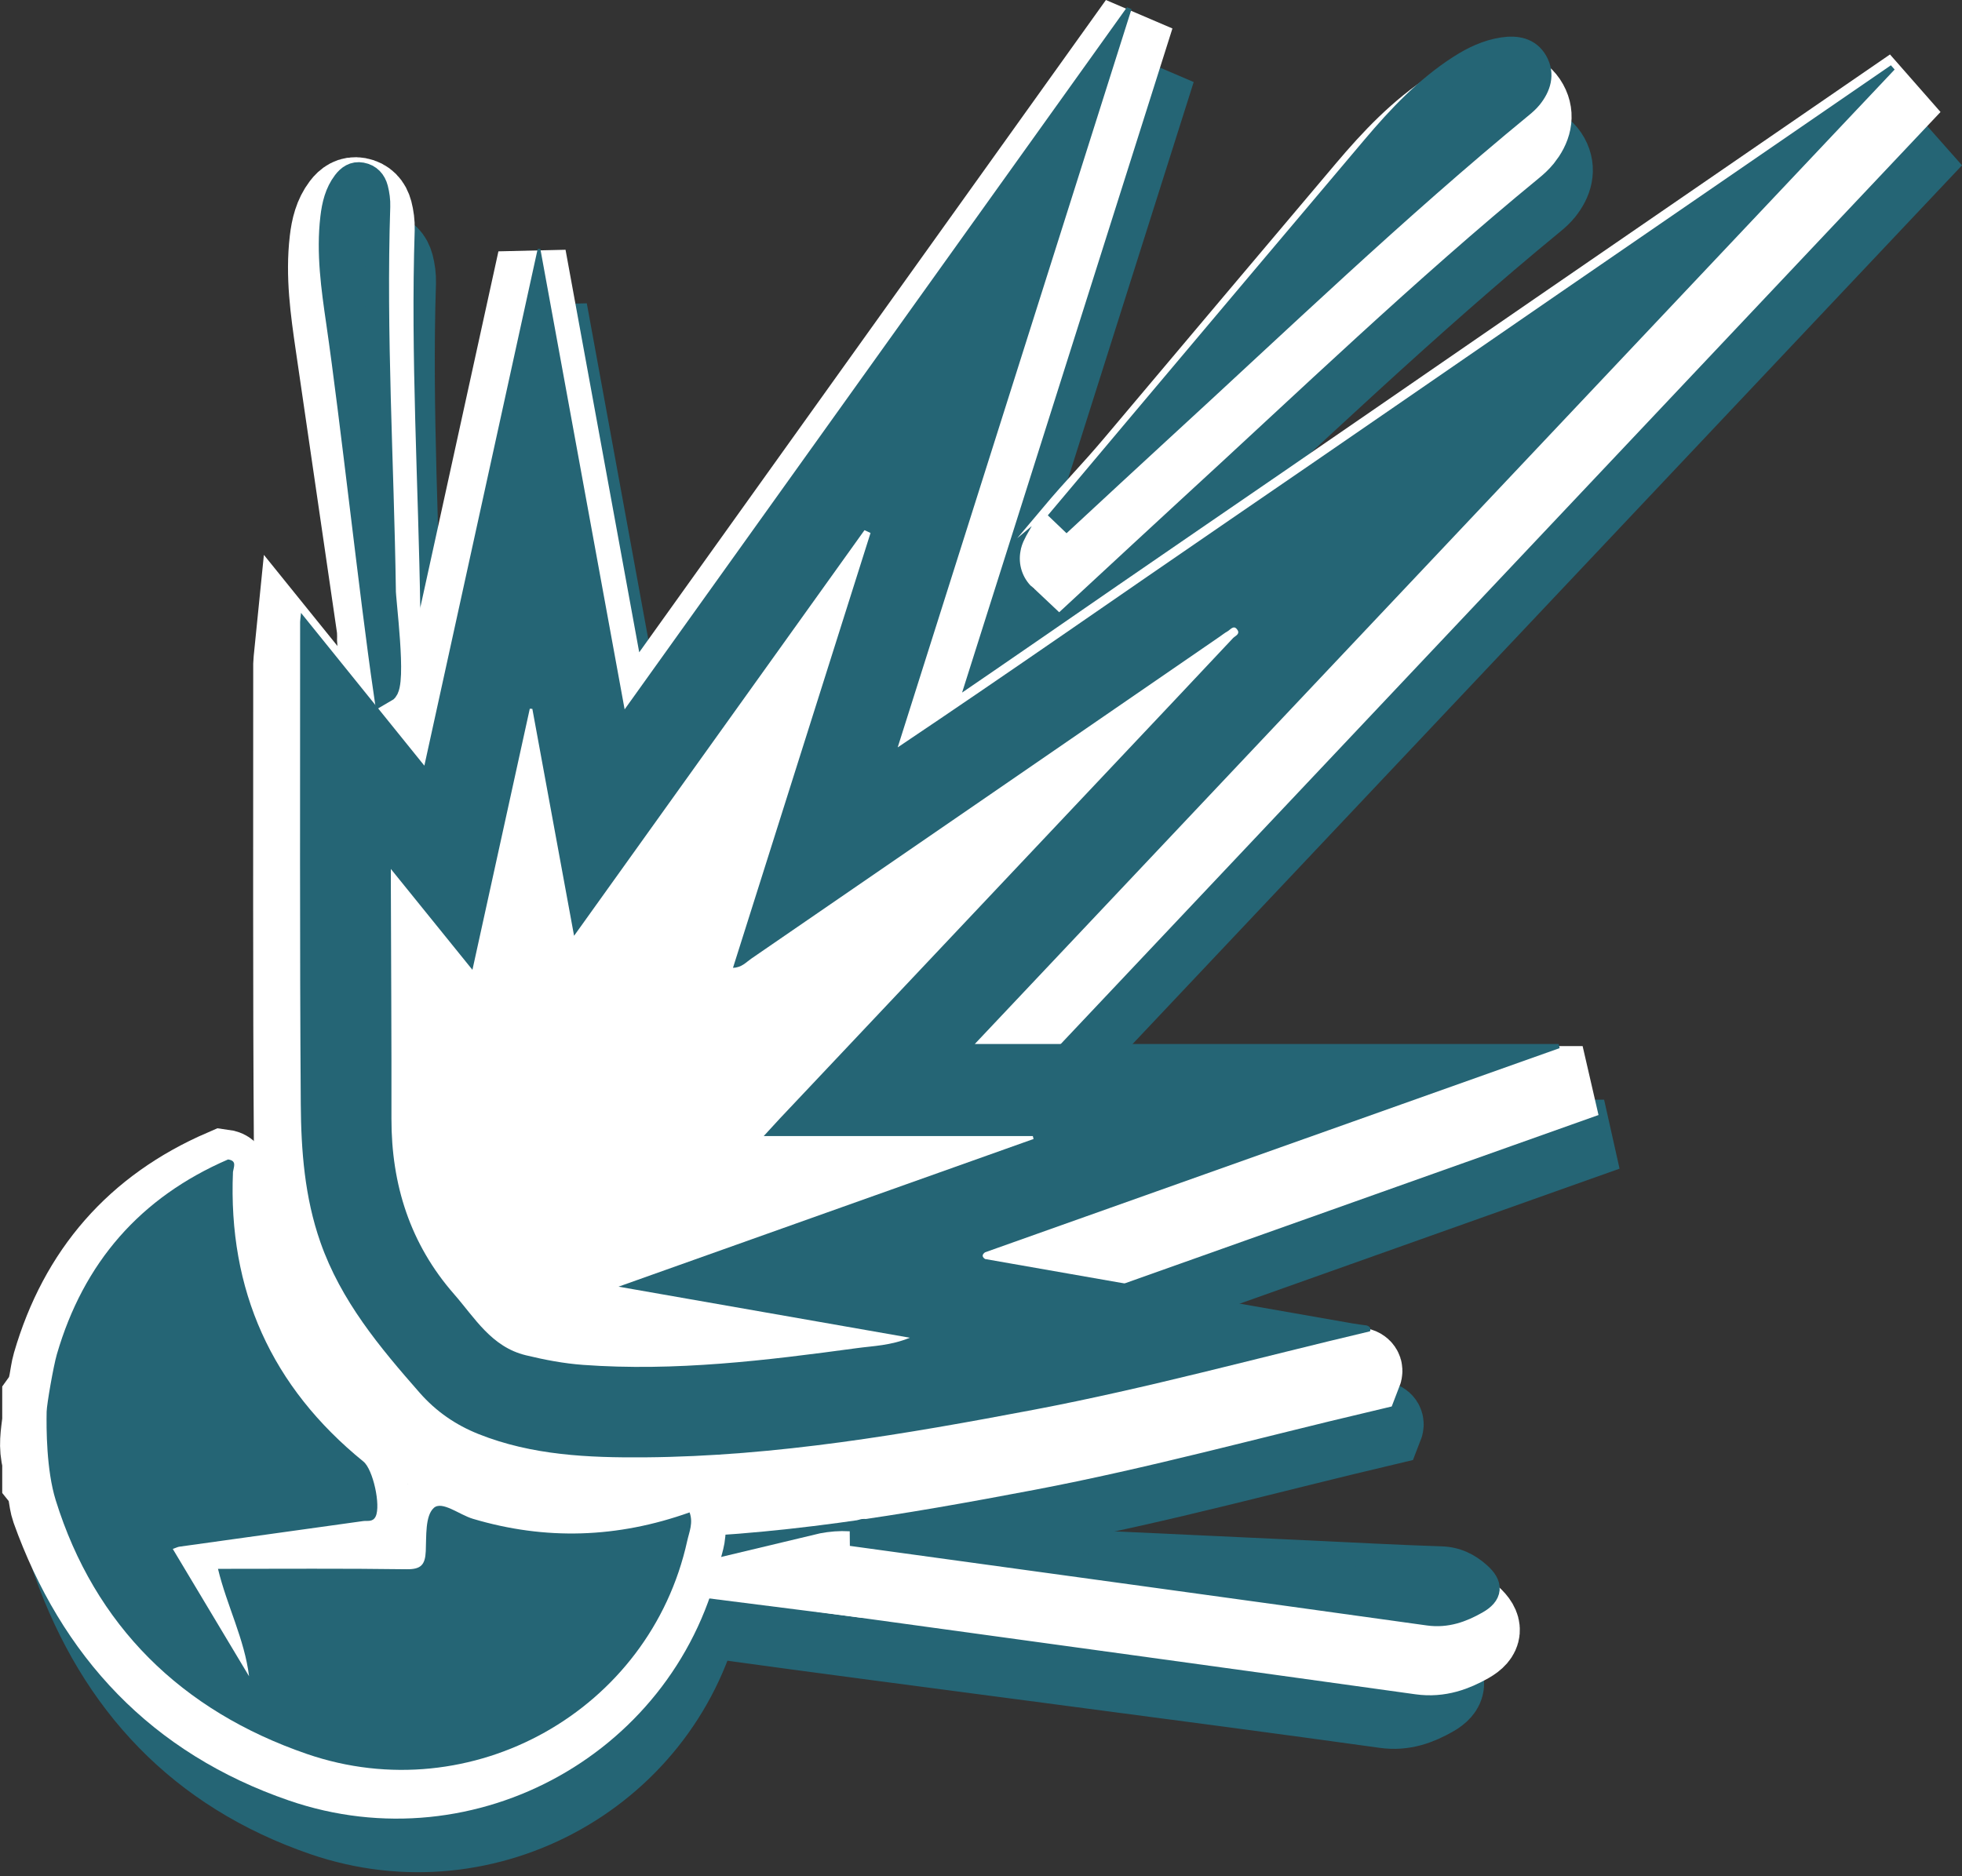
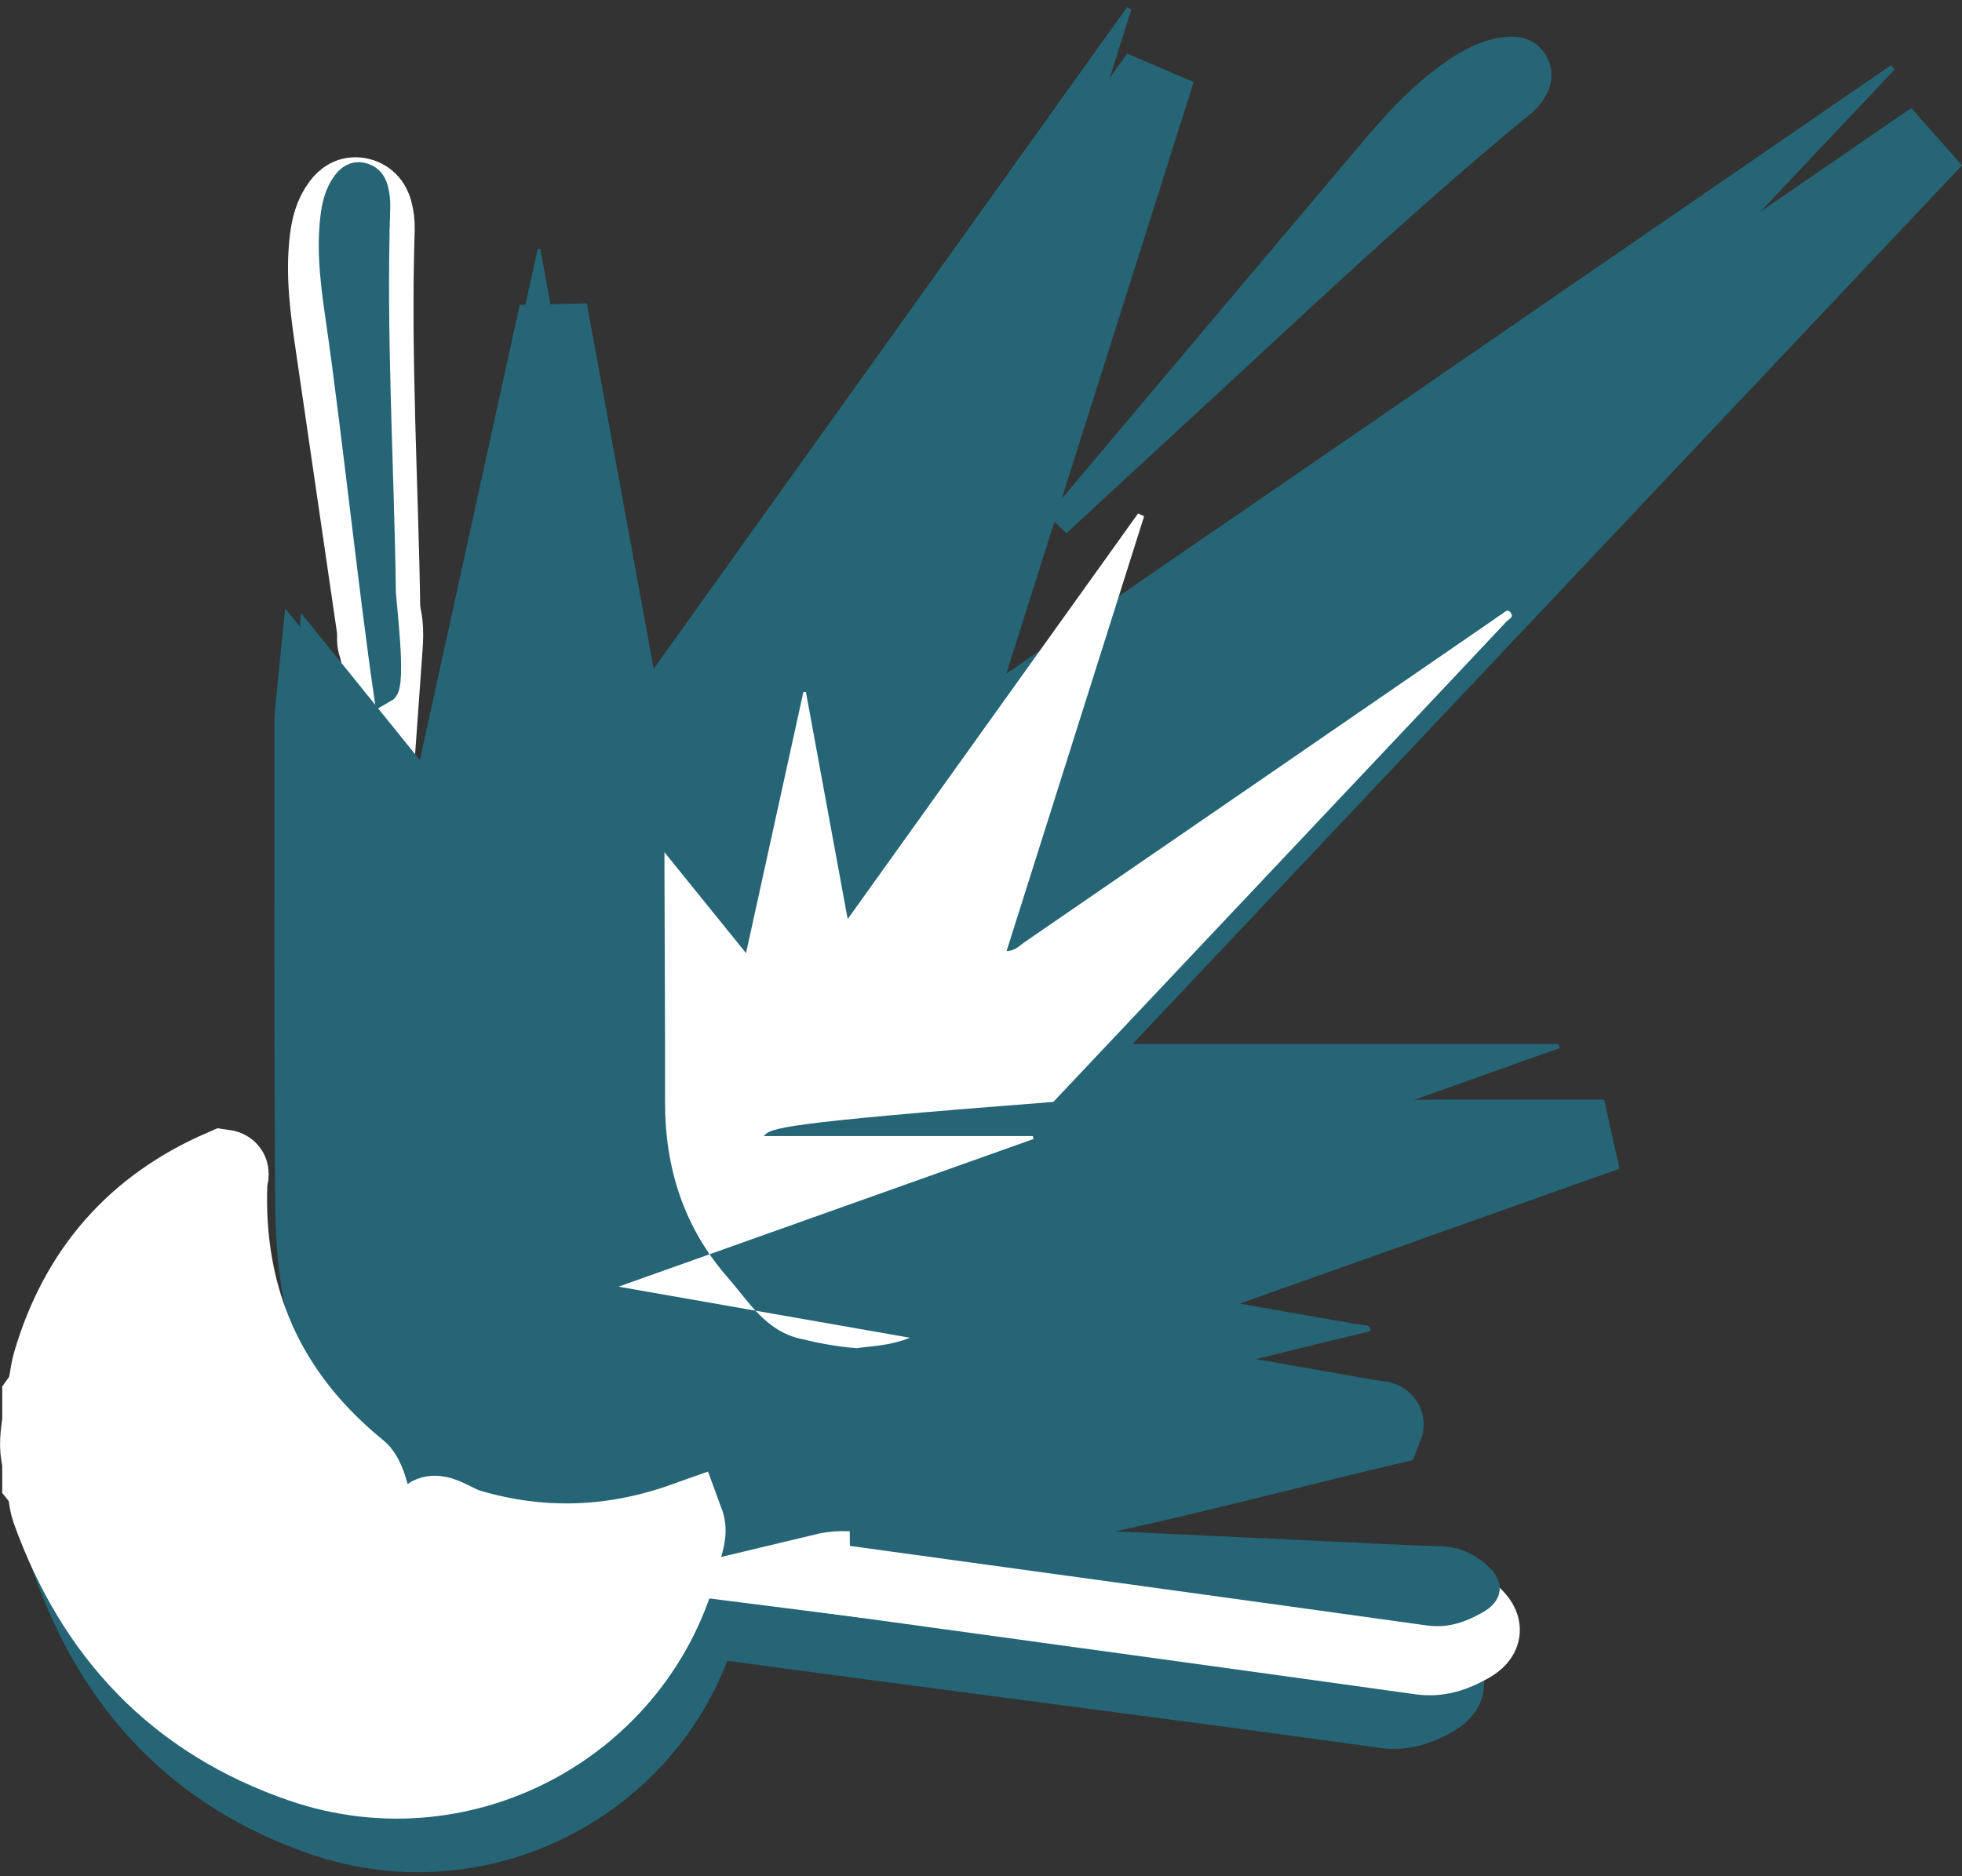
<svg xmlns="http://www.w3.org/2000/svg" version="1.1" id="Ebene_1" width="248.765px" height="237.946px" viewBox="164.817 312.580 248.765 237.946">
  <rect x="164.817" y="312.580" width="248.765" height="237.946" fill="#333333" stroke="none" />
  <style>

	.bummkugel{
		animation: kugel 2s infinite alternate;
	}

	.bummzack{
		animation: zack 0.5s infinite alternate;
	}

	.bummfetz{
		transform-origin: 90% 200% 0px;
		animation: fetz 10s infinite alternate;
	}

	@keyframes kugel{
  		0%, 100% {
   		 	transform: translate(0, 0);
 		}
  
  		50% {
   		 	transform: translate(0.5px, 0);
  		}
  
  		80% {
    		transform: translate(-0.5px, 0);
  		}
	}	

	@keyframes zack{
  		0%, 100% {
   		 	transform: translate(-0.7px, 0);
 		}
  
  		30% {
   		 	transform: translate(0.5px, -0.5px);
  		}

  		50% {
   		 	transform: translate(0px, 0px);
  		}
  
  		80% {
    		transform: translate(-0.4px, 0.8px);
  		}
	}	

	@keyframes fetz{
  		0%, 5%, 100% {
   		 	transform: scale(0.3);
 		}
  
  		7%,90% {
   		 	transform: scale(1);
  		}
		
  		40%,60% {
   		 	transform: scale(0.9);
  		}
  		
		50% {
   		 	transform: scale(1);
  		}

	}	


</style>
  <g>
    <g id="bumshd">
      <path id="bumshdkgl" class="bummkugel" fill="#256575" stroke="#256575" stroke-width="10" stroke-miterlimit="10" d="    M254.017,515.975c-4.739,21.536-27.341,34.213-48.24,27.018c-15.888-5.474-26.221-16.493-31.828-32.172    c-0.453-1.267-0.823-2.46-1.152-3.848" />
      <path id="bumshdzck" class="bummzack" fill="#256575" stroke="#256575" stroke-width="10" stroke-miterlimit="10" d="    M340.272,493.479c-14.188,3.35-28.254,7.218-42.588,9.938c-16.319,3.095-32.683,5.912-49.355,6.045    c-7.148,0.054-14.302-0.247-21.091-2.955c-2.898-1.158-5.38-2.866-7.458-5.233c-5.082-5.791-9.986-11.658-12.592-19.104    c-1.992-5.684-2.443-11.589-2.485-17.49c-0.145-20.385-0.076-40.771-0.084-61.159c0-0.218,0.042-0.437,0.114-1.155    c5.283,6.548,10.335,12.805,15.639,19.377c4.844-22.095,9.607-43.816,14.369-65.537c0.112-0.001,0.224-0.008,0.336-0.012    c3.531,19.293,7.062,38.584,10.689,58.408c10.829-15.138,21.388-29.898,31.946-44.66c10.583-14.797,21.166-29.592,31.751-44.389    c0.189,0.081,0.38,0.162,0.569,0.243c-9.799,30.948-19.599,61.898-29.645,93.627c14.424-9.671,28.229-19.354,42.144-28.875    c14.01-9.588,27.971-19.247,41.958-28.87c13.939-9.593,27.884-19.175,41.828-28.761c0.158,0.18,0.316,0.361,0.476,0.54    c-38.786,41.096-77.571,82.194-116.632,123.586c24.932,0,49.483,0,74.035,0c0.039,0.174,0.078,0.349,0.117,0.522    c-24.285,8.633-48.571,17.268-72.856,25.899c-0.384,0.287-0.403,0.563,0.006,0.843c15.522,2.724,31.046,5.447,46.569,8.167    c0.604,0.105,1.212,0.175,1.818,0.262C340.218,492.857,340.436,493.061,340.272,493.479z" />
    </g>
    <g id="bumftzshd" class="bummfetz">
-       <path id="bfshdm" fill="#256575" stroke="#256575" stroke-width="10" stroke-miterlimit="10" d="    M301.479,389.883c-27.189,24.461-0.51,0.576,9.988-11.874c9.75-11.571,19.494-23.147,29.263-34.704    c3.231-3.817,6.657-7.45,10.903-10.186c1.687-1.088,3.472-1.947,5.488-2.249c1.721-0.258,3.317,0.009,4.21,1.623    c0.872,1.579,0.384,3.129-0.701,4.481c-0.333,0.413-0.741,0.776-1.155,1.116c-15.928,13.07-30.762,27.358-45.936,41.266    c-3.924,3.602-7.816,7.233-11.723,10.849C301.703,390.098,301.59,389.988,301.479,389.883z" />
      <path id="bfshdr" fill="#256575" stroke="#256575" stroke-width="10" stroke-miterlimit="10" d="    M269.518,518.897c18.587,0.865,37.173,1.734,55.759,2.599c5.606,0.263,11.211,0.573,16.822,0.752    c1.899,0.062,3.421,0.803,4.766,1.997c1.586,1.409,1.514,2.564-0.316,3.6c-1.862,1.055-3.797,1.773-6.097,1.45    c-23.962-3.345-60.415-7.974-84.384-11.273C256.034,517.144,269.064,518.794,269.518,518.897z" />
-       <path id="bfshdl" fill="#256575" stroke="#256575" stroke-width="10" stroke-miterlimit="10" d="    M215.323,399.816c-1.784-12.225-3.574-24.451-5.353-36.678c-0.641-4.408-1.268-8.81-0.743-13.287    c0.191-1.633,0.562-3.178,1.561-4.499c0.522-0.689,1.204-1.184,2.167-1.008c1.029,0.188,1.625,0.873,1.871,1.811    c0.191,0.737,0.294,1.522,0.27,2.281c-0.529,16.221,0.47,32.416,0.711,48.625C215.74,397.998,216.607,399.096,215.323,399.816z" />
    </g>
    <g id="bumwhtol">
      <g>
        <path id="bumolkgl" class="bummkugel" fill="#FFFFFF" stroke="#FFFFFF" stroke-width="10" stroke-miterlimit="10" d="     M191.825,512.729c8.072,0,15.988-0.062,23.901,0.051c1.837,0.026,2.367-0.556,2.445-2.295c0.086-1.899-0.089-4.463,1.01-5.475     c1.039-0.96,3.245,0.861,4.963,1.372c9.222,2.747,18.333,2.444,27.473-0.812c0.491,1.326-0.048,2.483-0.297,3.61     c-4.74,21.537-27.341,34.215-48.24,27.018c-15.888-5.471-26.221-16.492-31.828-32.17c-0.453-1.267-0.259-2.72-1.152-3.847     c0-0.772,0-1.542,0-2.311c-0.508-1.842-0.194-3.412,0-5.076c0-0.925,0-1.849,0-2.771c0.963-1.343,0.859-3.004,1.296-4.503     c3.387-11.639,10.574-19.898,21.705-24.712c1.151,0.151,0.72,0.931,0.625,1.577c-0.632,15.011,4.879,27.258,16.541,36.734     c1.221,0.994,2.218,5.566,1.552,6.96c-0.358,0.75-1.041,0.512-1.604,0.591c-7.761,1.09-15.523,2.161-23.285,3.244     c-0.203,0.027-0.394,0.135-0.833,0.287" />
-         <path id="bumolzck" class="bummzack" fill="#FFFFFF" stroke="#FFFFFF" stroke-width="10" stroke-miterlimit="10" d="     M337.575,486.688c-14.187,3.35-28.253,7.217-42.588,9.938c-16.319,3.094-32.683,5.911-49.354,6.044     c-7.148,0.054-14.302-0.249-21.091-2.955c-2.898-1.159-5.38-2.866-7.458-5.233c-5.082-5.791-9.987-11.658-12.593-19.104     c-1.991-5.685-2.443-11.59-2.484-17.491c-0.145-20.386-0.076-40.771-0.084-61.159c0-0.219,0.042-0.437,0.114-1.155     c5.283,6.547,10.335,12.804,15.639,19.375c4.844-22.094,9.607-43.814,14.369-65.535c0.112-0.001,0.224-0.008,0.336-0.012     c3.53,19.294,7.062,38.583,10.688,58.407c10.83-15.137,21.389-29.897,31.946-44.66c10.583-14.795,21.166-29.591,31.751-44.388     c0.189,0.081,0.381,0.162,0.57,0.243c-9.799,30.947-19.6,61.898-29.646,93.627c14.425-9.671,28.229-19.354,42.144-28.875     c14.011-9.589,27.972-19.247,41.958-28.87c13.94-9.593,27.885-19.175,41.829-28.761c0.157,0.179,0.316,0.359,0.475,0.54     c-38.786,41.097-77.57,82.194-116.631,123.586c24.932,0,49.483,0,74.035,0c0.04,0.174,0.078,0.349,0.118,0.522     c-24.286,8.632-48.572,17.268-72.857,25.897c-0.384,0.287-0.403,0.565,0.006,0.846c15.523,2.723,31.046,5.445,46.569,8.165     c0.604,0.105,1.211,0.174,1.817,0.263C337.521,486.065,337.739,486.269,337.575,486.688z" />
      </g>
      <g id="bfol" class="bummfetz">
-         <path id="bfolm" fill="#FFFFFF" stroke="#FFFFFF" stroke-width="10" stroke-miterlimit="10" d="     M300.68,380.414c3.329-3.96,4.756-5.244,8.09-9.197c9.75-11.571,19.494-23.147,29.263-34.704     c3.231-3.818,6.657-7.45,10.904-10.186c1.687-1.088,3.471-1.946,5.488-2.249c1.721-0.258,3.317,0.009,4.209,1.623     c0.873,1.579,0.384,3.129-0.701,4.48c-0.333,0.412-0.741,0.777-1.155,1.117c-15.928,13.07-30.761,27.358-45.936,41.266     c-3.924,3.602-7.814,7.233-11.723,10.847C299.006,383.306,300.793,380.519,300.68,380.414z" />
        <path id="bfolr" fill="#FFFFFF" stroke="#FFFFFF" stroke-width="10" stroke-miterlimit="10" d="     M274.046,512.105c18.587,0.865,37.173,1.732,55.759,2.599c5.607,0.264,11.213,0.573,16.821,0.752     c1.899,0.062,3.423,0.803,4.767,1.997c1.587,1.409,1.514,2.564-0.316,3.601c-1.863,1.053-3.798,1.771-6.097,1.449     c-23.962-3.346-47.935-6.62-71.903-9.919C273.043,511.707,273.594,512.002,274.046,512.105z" />
        <path id="bfoll" fill="#FFFFFF" stroke="#FFFFFF" stroke-width="10" stroke-miterlimit="10" d="     M212.626,393.024c-1.784-12.225-3.574-24.452-5.353-36.677c-0.641-4.408-1.268-8.812-0.743-13.289     c0.191-1.633,0.562-3.177,1.561-4.497c0.522-0.691,1.204-1.185,2.167-1.009c1.029,0.188,1.625,0.873,1.871,1.811     c0.19,0.736,0.294,1.521,0.27,2.279c-0.529,16.223,0.47,32.416,0.712,48.626C213.043,391.206,213.911,392.304,212.626,393.024z" />
      </g>
      <path id="seltsamwhtlinks" class="bummfetz" fill="#FFFFFF" stroke="#FFFFFF" stroke-width="10" stroke-miterlimit="10" d="    M212.626,393.024c0.769-0.811,0.065-1.881,0.484-2.755c0.59,1.935,0.321,3.913,0.178,5.921    C213.095,395.122,212.294,394.217,212.626,393.024z" />
      <path id="seltsamwhtrechts" class="bummfetz" fill="#FFFFFF" stroke="#FFFFFF" stroke-width="10" stroke-miterlimit="10" d="    M274.046,512.105c-0.323,0.159-0.646,0.317-0.969,0.479c-1.324-0.167-2.646-0.329-3.97-0.497    C270.792,511.683,272.434,511.603,274.046,512.105z" />
    </g>
-     <path id="bumkglblu" class="bummkugel" fill="#256575" d="M194.356,461.204c-0.632,15.011,4.878,27.258,16.54,36.734   c1.221,0.994,2.218,5.566,1.552,6.96c-0.358,0.75-1.041,0.512-1.604,0.591c-7.761,1.09-15.523,2.162-23.285,3.246   c-0.203,0.025-0.394,0.133-0.833,0.287c3.263,5.447,6.466,10.8,9.67,16.148c-0.573-4.712-2.812-8.938-3.94-13.625   c8.071,0,15.987-0.061,23.901,0.051c1.836,0.026,2.366-0.555,2.445-2.295c0.086-1.897-0.089-4.462,1.01-5.475   c1.04-0.96,3.245,0.861,4.964,1.372c9.222,2.747,18.333,2.446,27.473-0.812c0.49,1.326-0.049,2.483-0.297,3.612   c-4.74,21.537-27.341,34.214-48.241,27.018c-15.887-5.472-26.883-16.271-31.828-32.172c-1.192-3.832-1.192-9.172-1.152-11.233   c0.018-0.925,0.859-5.772,1.295-7.273c3.387-11.637,10.575-19.897,21.705-24.712C194.881,459.778,194.451,460.558,194.356,461.204z   " />
    <path id="bumzckblu" class="bummzack" fill="#256575" d="M338.52,481.422c-14.186,3.349-28.254,7.217-42.587,9.937   c-16.319,3.095-32.683,5.912-49.354,6.045c-7.149,0.054-14.303-0.247-21.091-2.955c-2.898-1.158-5.38-2.865-7.458-5.233   c-5.082-5.791-9.986-11.658-12.592-19.104c-1.991-5.684-2.443-11.59-2.485-17.49c-0.145-20.385-0.076-40.771-0.084-61.159   c0-0.218,0.042-0.437,0.114-1.155c5.283,6.547,10.335,12.806,15.639,19.376c4.845-22.094,9.607-43.816,14.369-65.535   c0.112-0.003,0.224-0.009,0.336-0.012c3.53,19.292,7.062,38.582,10.688,58.407c10.829-15.138,21.388-29.898,31.946-44.66   c10.583-14.795,21.166-29.593,31.75-44.39c0.19,0.083,0.38,0.162,0.571,0.243c-9.8,30.949-19.6,61.9-29.646,93.628   c14.425-9.672,28.23-19.355,42.143-28.876c14.01-9.588,27.973-19.245,41.96-28.87c13.939-9.591,27.884-19.174,41.827-28.759   c0.158,0.179,0.316,0.359,0.475,0.538c-38.784,41.097-77.569,82.196-116.631,123.586c24.931,0,49.482,0,74.034,0   c0.04,0.174,0.079,0.348,0.119,0.522c-24.285,8.633-48.572,17.268-72.857,25.899c-0.384,0.287-0.403,0.563,0.006,0.845   c15.523,2.721,31.047,5.445,46.57,8.164c0.604,0.106,1.21,0.176,1.817,0.263C338.465,480.799,338.684,481.002,338.52,481.422z" />
    <path id="bumftzblum" class="bummfetz" fill="#256575" stroke="#256575" stroke-width="3" stroke-miterlimit="10" d="   M299.727,377.824c3.329-3.96,6.654-7.919,9.988-11.874c9.751-11.571,19.493-23.147,29.264-34.702   c3.229-3.818,6.655-7.451,10.901-10.187c1.688-1.086,3.474-1.947,5.489-2.25c1.72-0.256,3.317,0.009,4.211,1.625   c0.872,1.577,0.382,3.127-0.703,4.48c-0.331,0.411-0.741,0.776-1.155,1.115c-15.928,13.072-30.76,27.358-45.934,41.268   c-3.926,3.6-7.815,7.232-11.725,10.847C299.951,378.039,299.839,377.931,299.727,377.824z" />
    <path id="bumftzblur" class="bummfetz" fill="#256575" stroke="#256575" stroke-width="3" stroke-miterlimit="10" d="   M274.992,506.839c18.587,0.864,37.173,1.734,55.76,2.599c5.605,0.263,11.21,0.573,16.821,0.754c1.899,0.062,3.421,0.8,4.764,1.995   c1.588,1.409,1.517,2.564-0.315,3.6c-1.861,1.055-3.796,1.772-6.096,1.45c-23.963-3.345-47.935-6.62-71.903-9.919   C273.989,506.439,274.539,506.736,274.992,506.839z" />
    <path id="bumftzblul" class="bummfetz" fill="#256575" stroke="#256575" stroke-width="3" stroke-miterlimit="10" d="   M213.654,400.207c-1.785-12.227-4.202-34.506-5.981-46.731c-0.641-4.408-1.268-8.812-0.743-13.289   c0.192-1.633,0.562-3.177,1.561-4.498c0.523-0.689,1.204-1.183,2.168-1.007c1.029,0.188,1.625,0.873,1.87,1.811   c0.191,0.736,0.295,1.521,0.27,2.279c-0.53,16.221,0.47,32.416,0.711,48.626C213.442,388.335,214.939,399.486,213.654,400.207z" />
-     <path id="bumzckwht" class="bummzack" fill="#FFFFFF" d="M261.652,456.657c11.737,0,22.927,0,34.117,0   c0.032,0.12,0.064,0.247,0.096,0.372c-17.327,6.166-34.655,12.333-52.625,18.729c12.623,2.211,24.534,4.3,36.94,6.476   c-2.442,1.001-4.634,1.036-6.741,1.323c-11.508,1.564-23.032,2.971-34.69,2.121c-2.455-0.179-4.854-0.639-7.25-1.218   c-4.378-1.059-6.474-4.74-9.113-7.758c-5.56-6.352-7.951-13.877-7.937-22.261c0.019-9.845-0.047-19.691-0.075-29.536   c-0.001-0.512,0-1.022,0-2.121c3.598,4.451,6.837,8.456,10.344,12.793c2.488-11.327,4.88-22.222,7.272-33.116   c0.108,0.006,0.215,0.012,0.324,0.019c1.737,9.447,3.473,18.896,5.291,28.78c12.419-17.352,24.62-34.397,36.821-51.442   c0.256,0.118,0.511,0.235,0.767,0.354c-5.793,18.32-11.586,36.636-17.44,55.149c1.105-0.03,1.662-0.709,2.297-1.147   c19.817-13.609,39.624-27.239,59.431-40.864c0.314-0.215,0.616-0.463,0.95-0.646c0.404-0.222,0.824-0.916,1.294-0.18   c0.337,0.532-0.312,0.747-0.574,1.026c-4.946,5.275-9.911,10.532-14.872,15.789c-14.199,15.052-28.399,30.1-42.598,45.148   C263.117,455.048,262.568,455.659,261.652,456.657z" />
+     <path id="bumzckwht" class="bummzack" fill="#FFFFFF" d="M261.652,456.657c11.737,0,22.927,0,34.117,0   c0.032,0.12,0.064,0.247,0.096,0.372c-17.327,6.166-34.655,12.333-52.625,18.729c12.623,2.211,24.534,4.3,36.94,6.476   c-2.442,1.001-4.634,1.036-6.741,1.323c-2.455-0.179-4.854-0.639-7.25-1.218   c-4.378-1.059-6.474-4.74-9.113-7.758c-5.56-6.352-7.951-13.877-7.937-22.261c0.019-9.845-0.047-19.691-0.075-29.536   c-0.001-0.512,0-1.022,0-2.121c3.598,4.451,6.837,8.456,10.344,12.793c2.488-11.327,4.88-22.222,7.272-33.116   c0.108,0.006,0.215,0.012,0.324,0.019c1.737,9.447,3.473,18.896,5.291,28.78c12.419-17.352,24.62-34.397,36.821-51.442   c0.256,0.118,0.511,0.235,0.767,0.354c-5.793,18.32-11.586,36.636-17.44,55.149c1.105-0.03,1.662-0.709,2.297-1.147   c19.817-13.609,39.624-27.239,59.431-40.864c0.314-0.215,0.616-0.463,0.95-0.646c0.404-0.222,0.824-0.916,1.294-0.18   c0.337,0.532-0.312,0.747-0.574,1.026c-4.946,5.275-9.911,10.532-14.872,15.789c-14.199,15.052-28.399,30.1-42.598,45.148   C263.117,455.048,262.568,455.659,261.652,456.657z" />
  </g>
</svg>